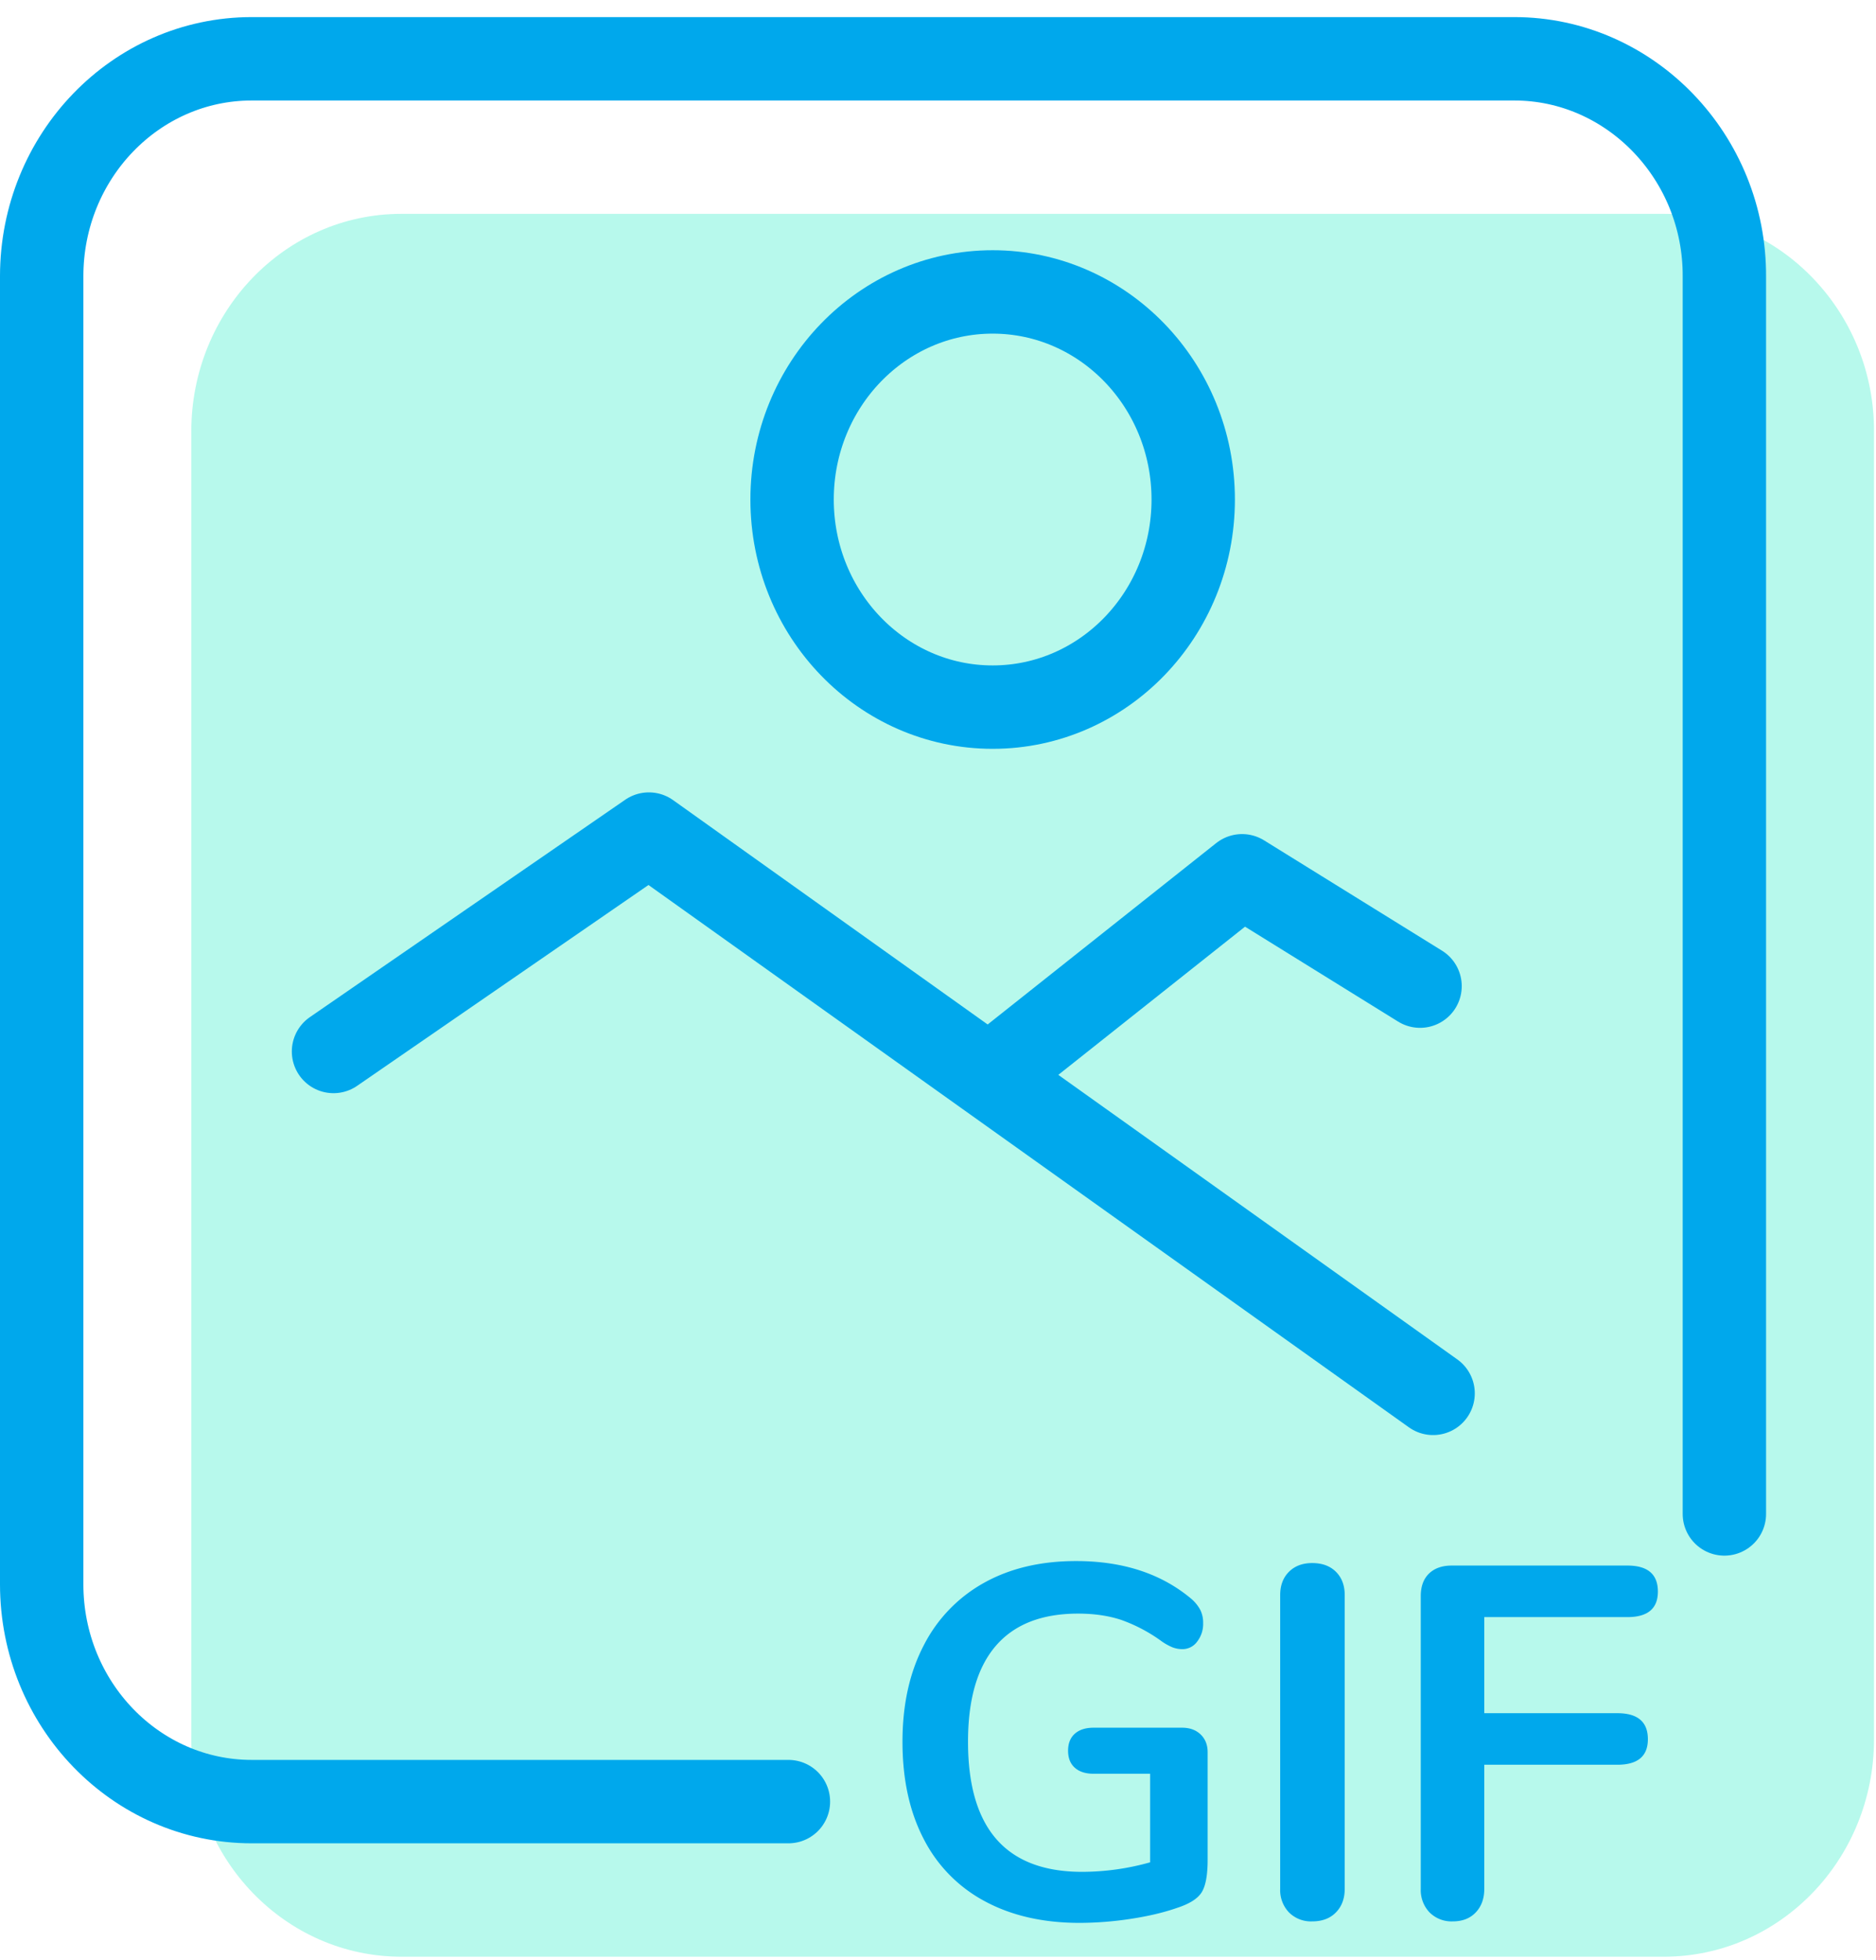
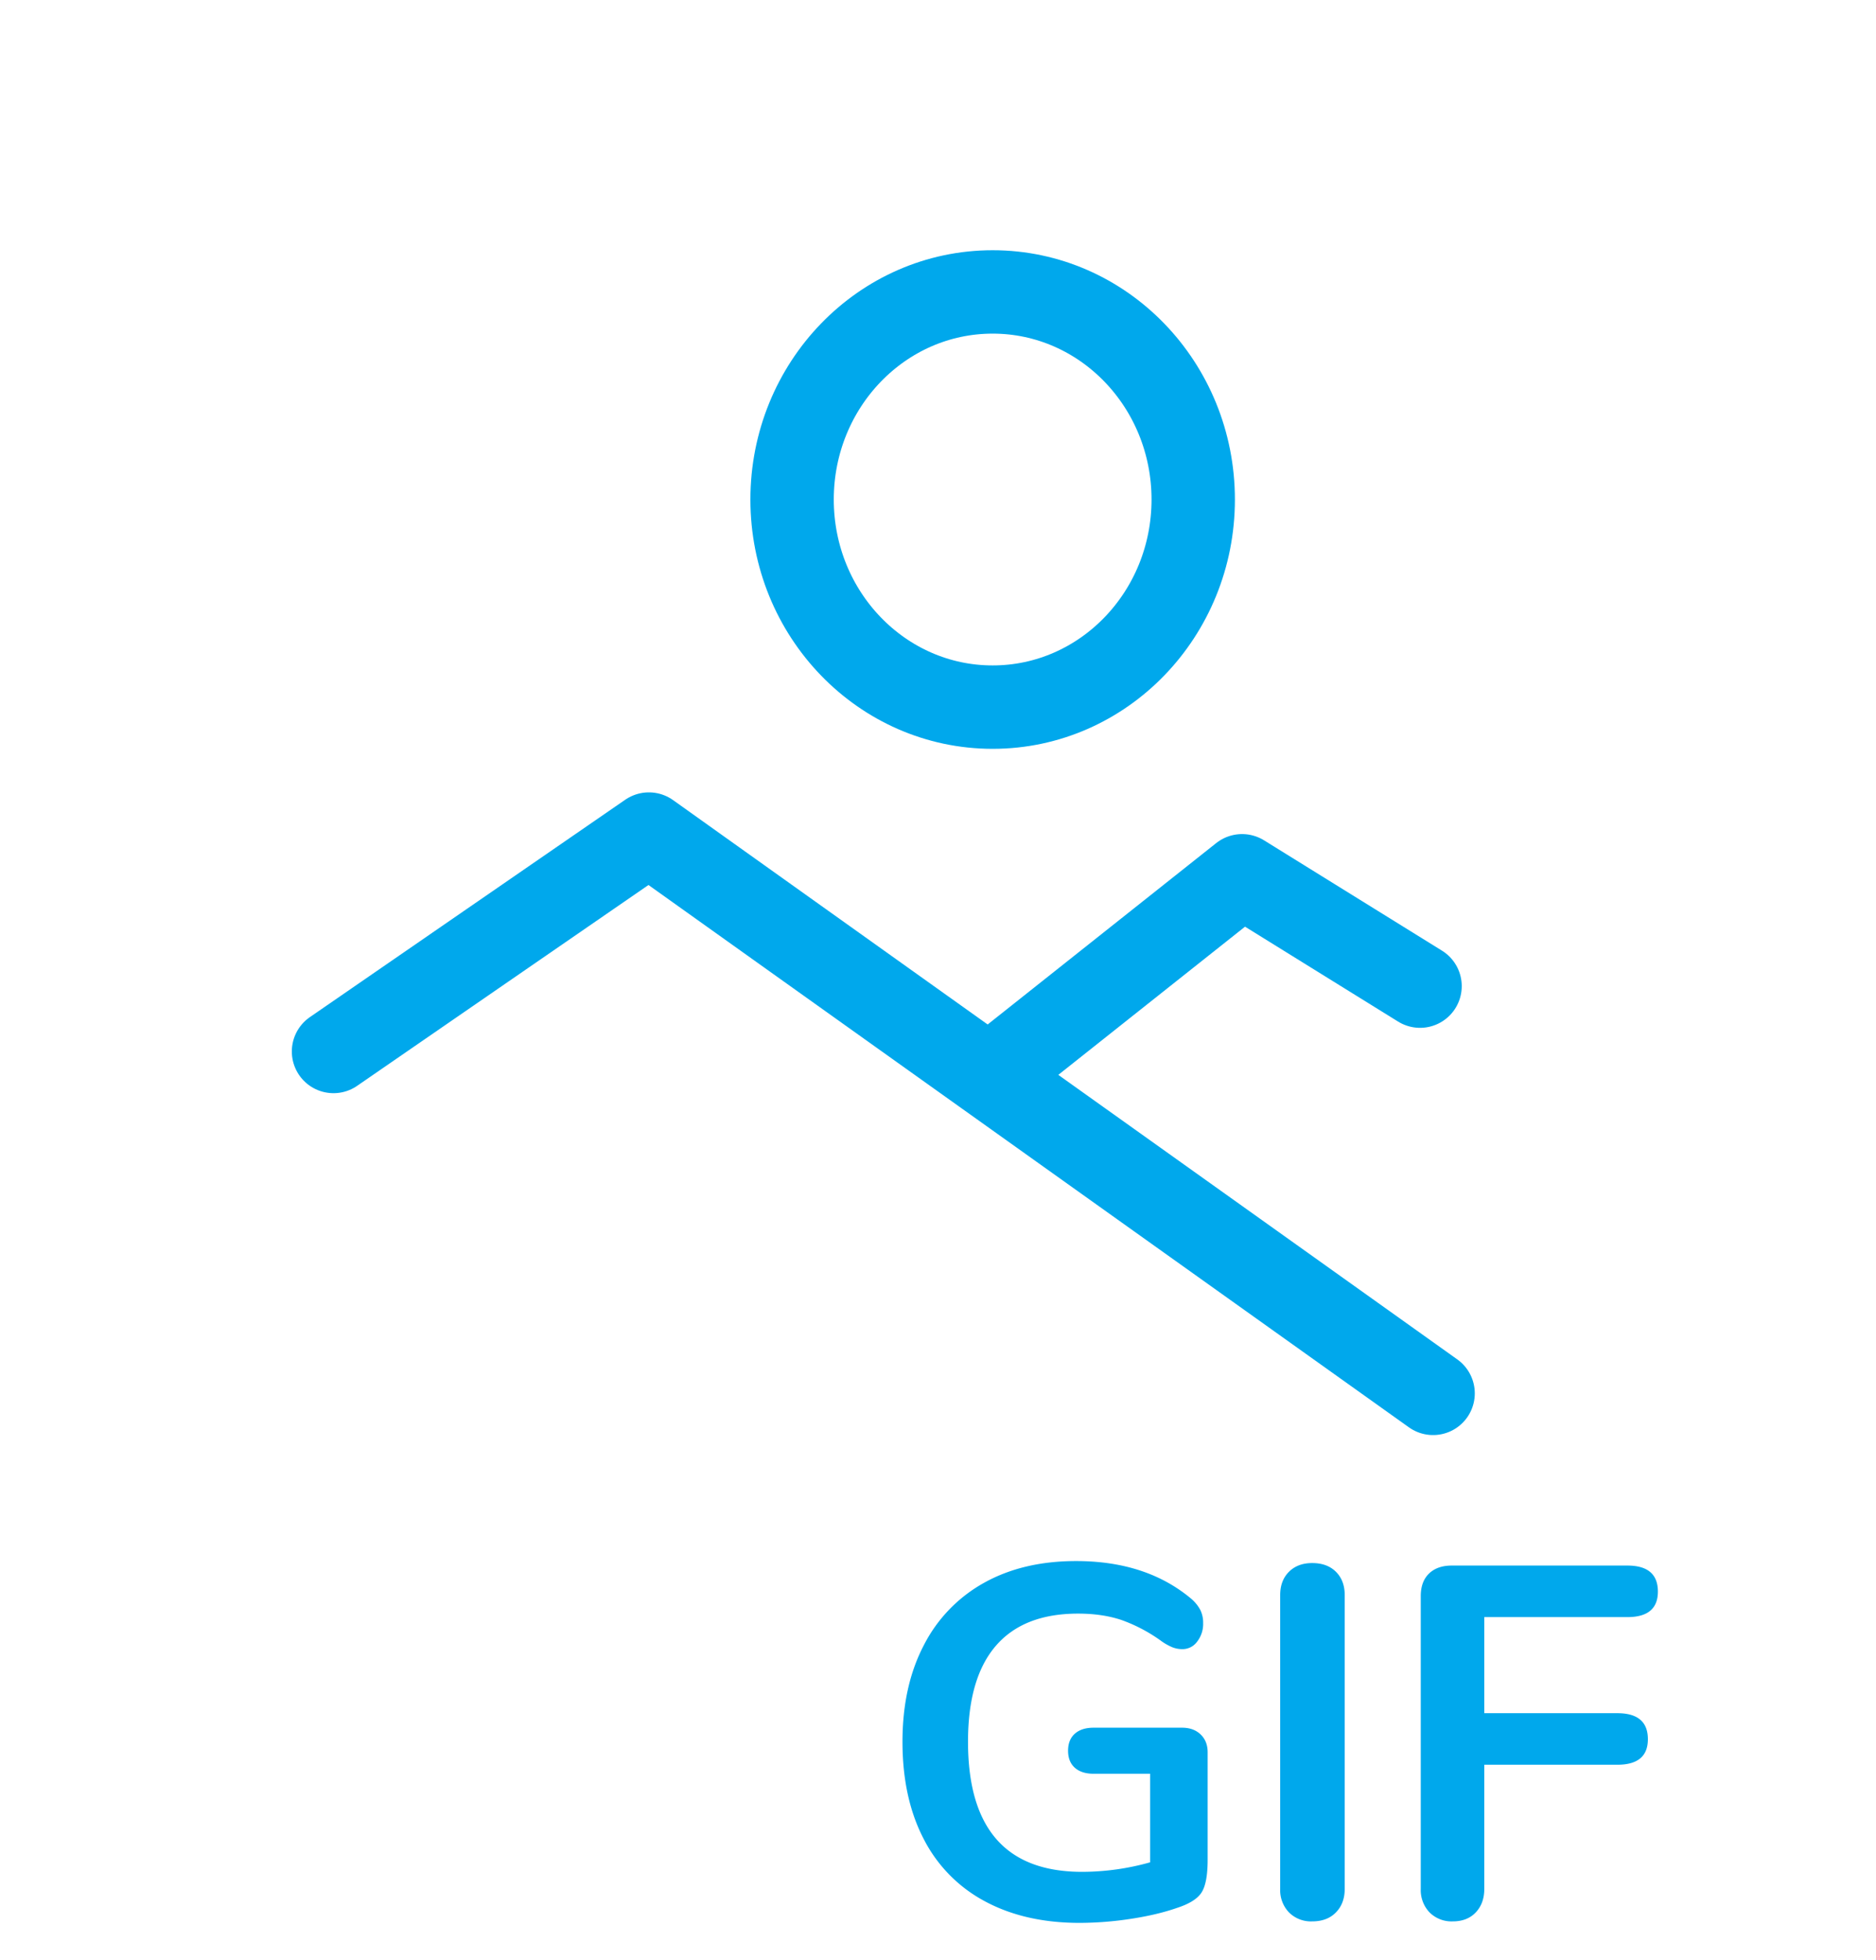
<svg xmlns="http://www.w3.org/2000/svg" width="45" height="47" viewBox="0 0 45 47">
  <g fill="none" fill-rule="evenodd">
-     <path d="M-7-7h60v62.143H-7z" />
    <g transform="translate(1 1)">
-       <path fill="#0FEBC0" d="M38.914 4.128H8.627c-2.781 0-5.038 2.336-5.038 5.214v31.364c0 2.877 2.257 5.213 5.038 5.213h30.287c2.78 0 5.038-2.336 5.038-5.213V9.363c.02-2.878-2.257-5.235-5.038-5.235z" opacity=".3" />
-       <path stroke="#00A8EC" stroke-linecap="round" stroke-linejoin="round" stroke-width="2" d="M40.363 35.302V5.645C40.383 2.767 38.106.41 35.325.41H5.038C2.257.41 0 2.746 0 5.624v31.364C0 39.865 2.257 42.2 5.038 42.2h12.874" />
      <path stroke="#00A8EC" stroke-linecap="round" stroke-linejoin="round" stroke-width="2" d="M7 24.213L14.565 19l18.811 13.411M23 24.597L28.794 20l4.269 2.646" />
      <ellipse cx="22.811" cy="10.978" stroke="#00A8EC" stroke-linecap="round" stroke-linejoin="round" stroke-width="2" rx="4.811" ry="4.978" />
    </g>
    <path fill="#00A8EC" d="M28.356 41.428c.184 0 .332.054.444.162.112.108.168.25.168.426v2.58c0 .368-.048.628-.144.78-.096.152-.292.276-.588.372-.32.112-.692.2-1.116.264a8.204 8.204 0 0 1-1.224.096c-.872 0-1.628-.172-2.268-.516a3.487 3.487 0 0 1-1.47-1.494c-.34-.652-.51-1.43-.51-2.334 0-.888.17-1.658.51-2.31a3.56 3.56 0 0 1 1.446-1.5c.624-.348 1.36-.522 2.208-.522 1.128 0 2.052.304 2.772.912a.935.935 0 0 1 .21.264.69.69 0 0 1 .066.312.688.688 0 0 1-.144.444.432.432 0 0 1-.348.18.657.657 0 0 1-.24-.042 1.363 1.363 0 0 1-.252-.138 3.82 3.82 0 0 0-.984-.522c-.304-.1-.648-.15-1.032-.15-.872 0-1.53.258-1.974.774-.444.516-.666 1.282-.666 2.298 0 2.08.912 3.12 2.736 3.12a6.04 6.04 0 0 0 1.632-.228v-2.124h-1.356c-.192 0-.342-.048-.45-.144-.108-.096-.162-.232-.162-.408 0-.176.054-.312.162-.408.108-.096.258-.144.45-.144h2.124zm3.12 4.644a.743.743 0 0 1-.558-.216.775.775 0 0 1-.21-.564v-7.044c0-.232.07-.418.21-.558.14-.14.326-.21.558-.21.24 0 .43.07.57.21.14.14.21.326.21.558v7.044c0 .232-.07.42-.21.564-.14.144-.33.216-.57.216zm3.372 0a.743.743 0 0 1-.558-.216.775.775 0 0 1-.21-.564v-7.02c0-.232.066-.412.198-.54.132-.128.314-.192.546-.192h4.212c.488 0 .732.208.732.624 0 .408-.244.612-.732.612h-3.432v2.304h3.192c.488 0 .732.208.732.624 0 .408-.244.612-.732.612h-3.192v2.976c0 .232-.068.42-.204.564-.136.144-.32.216-.552.216z" />
  </g>
</svg>